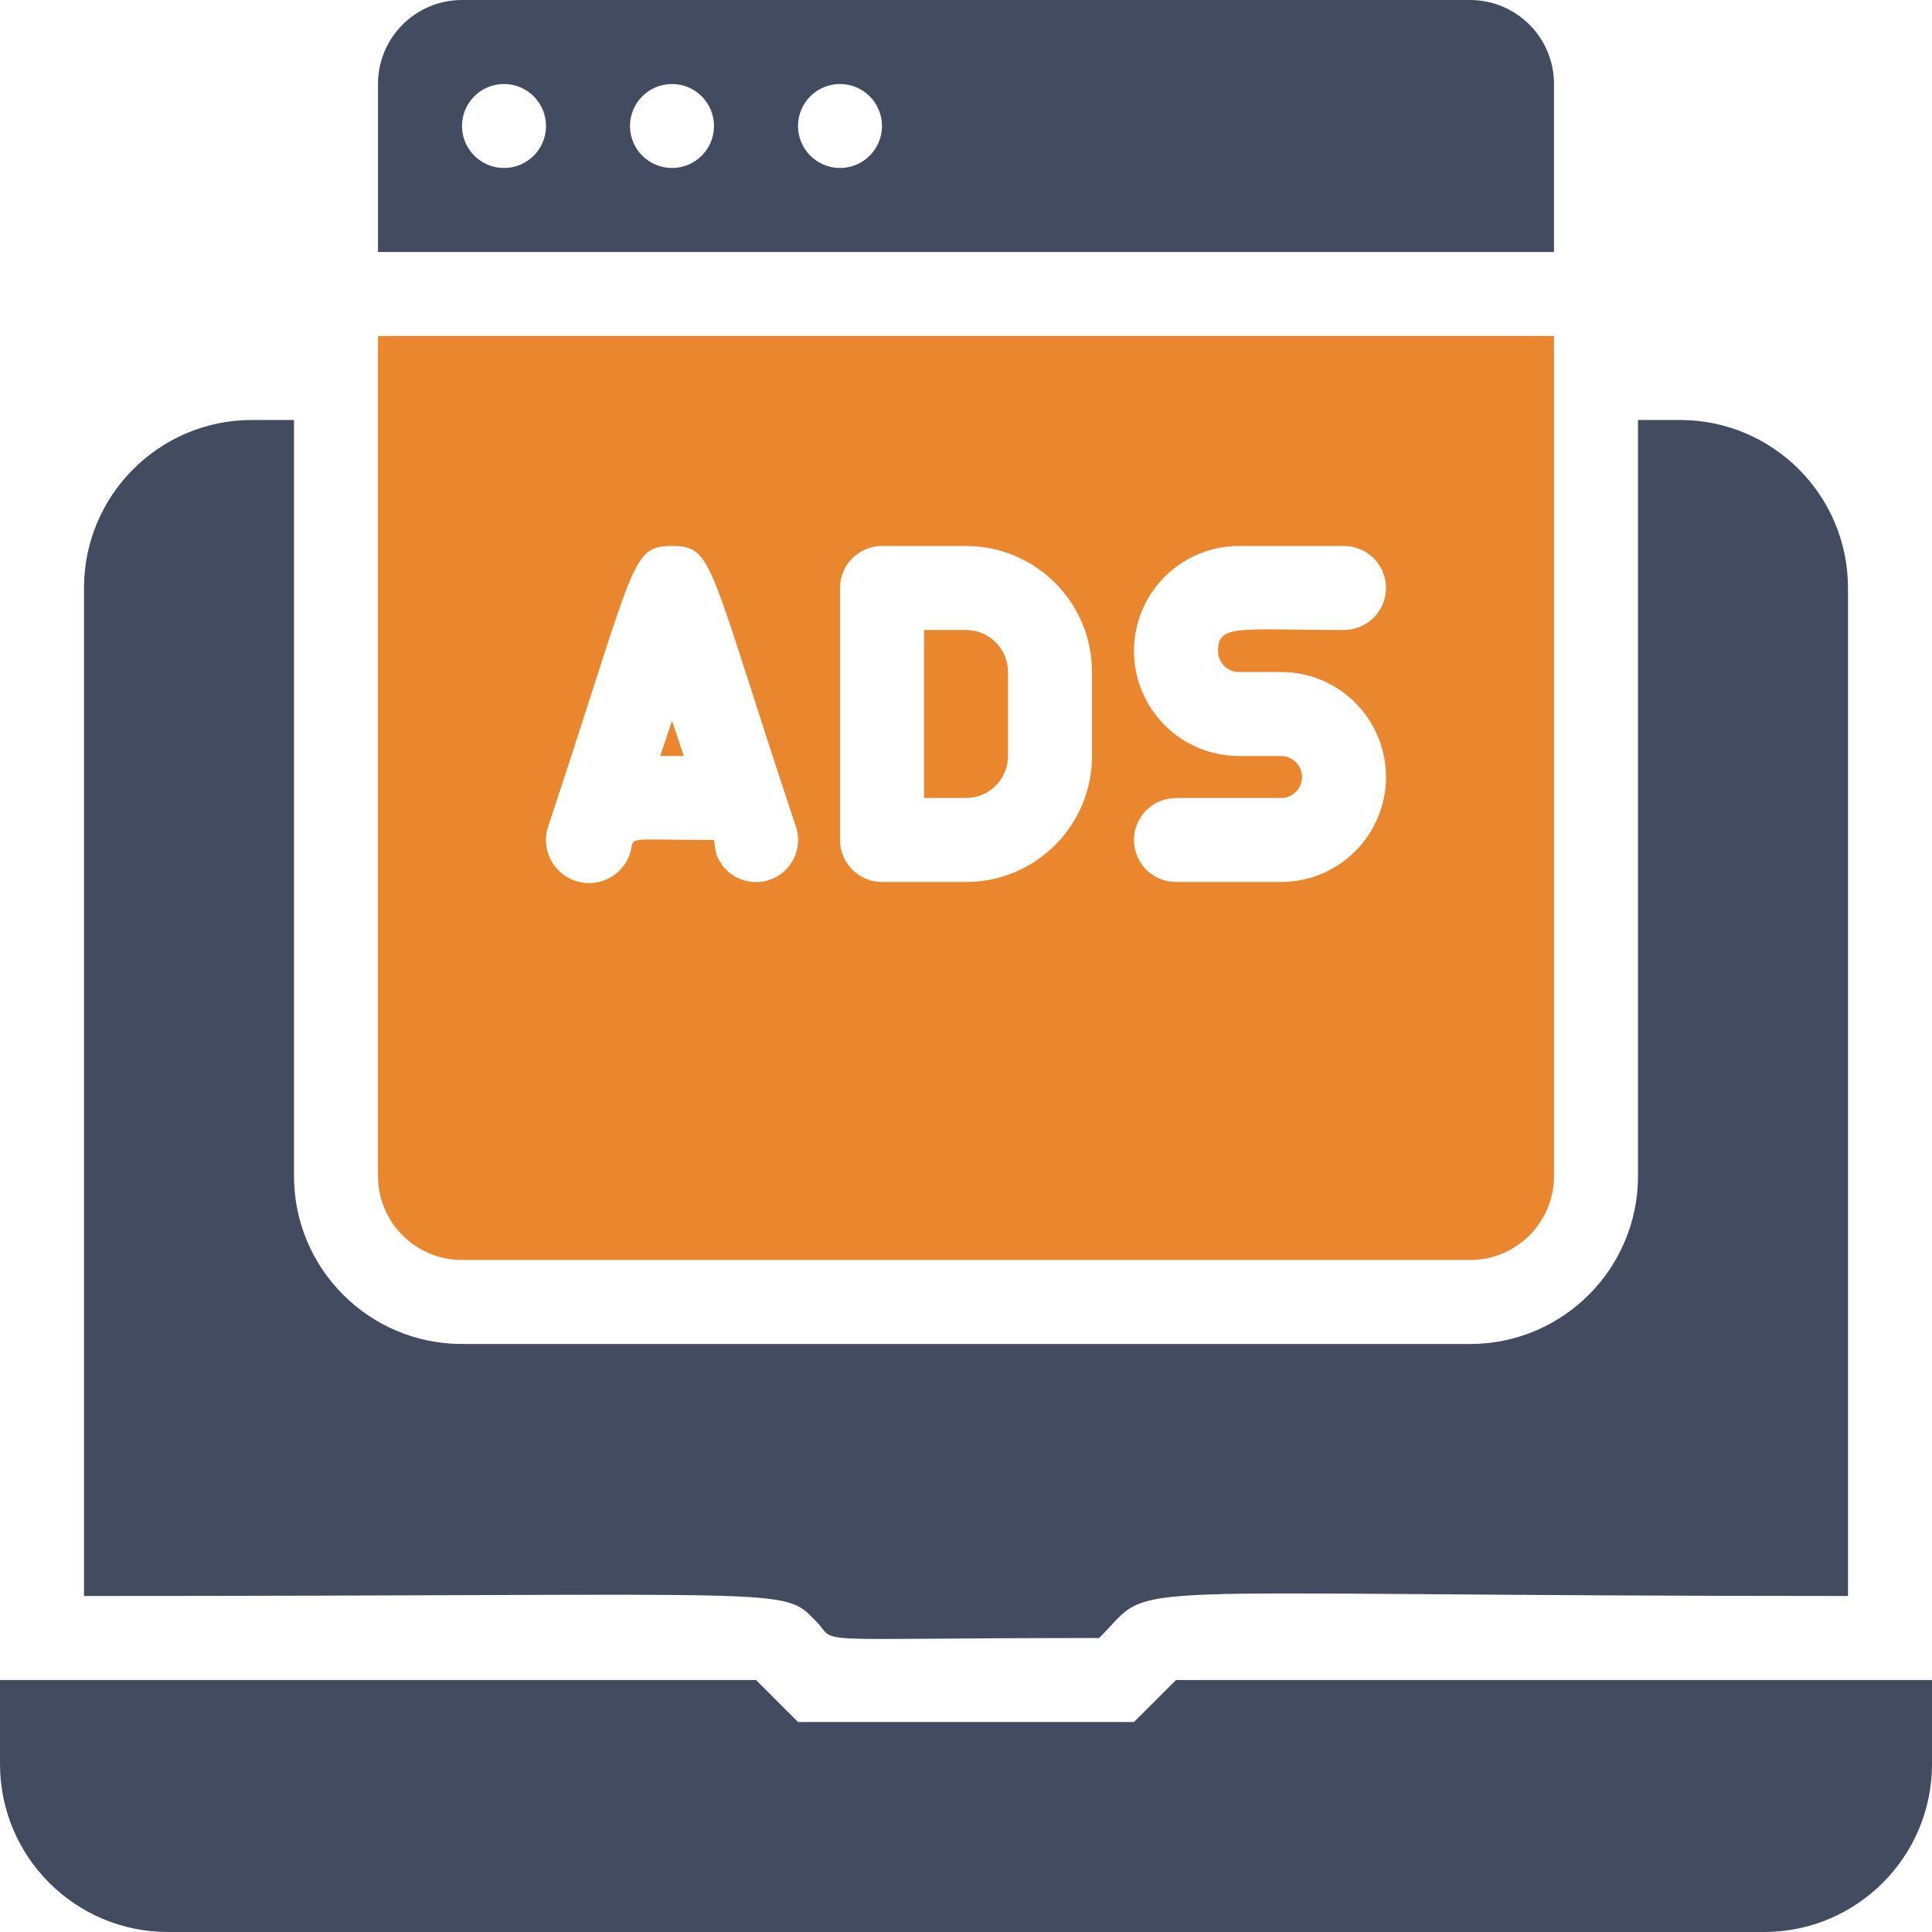
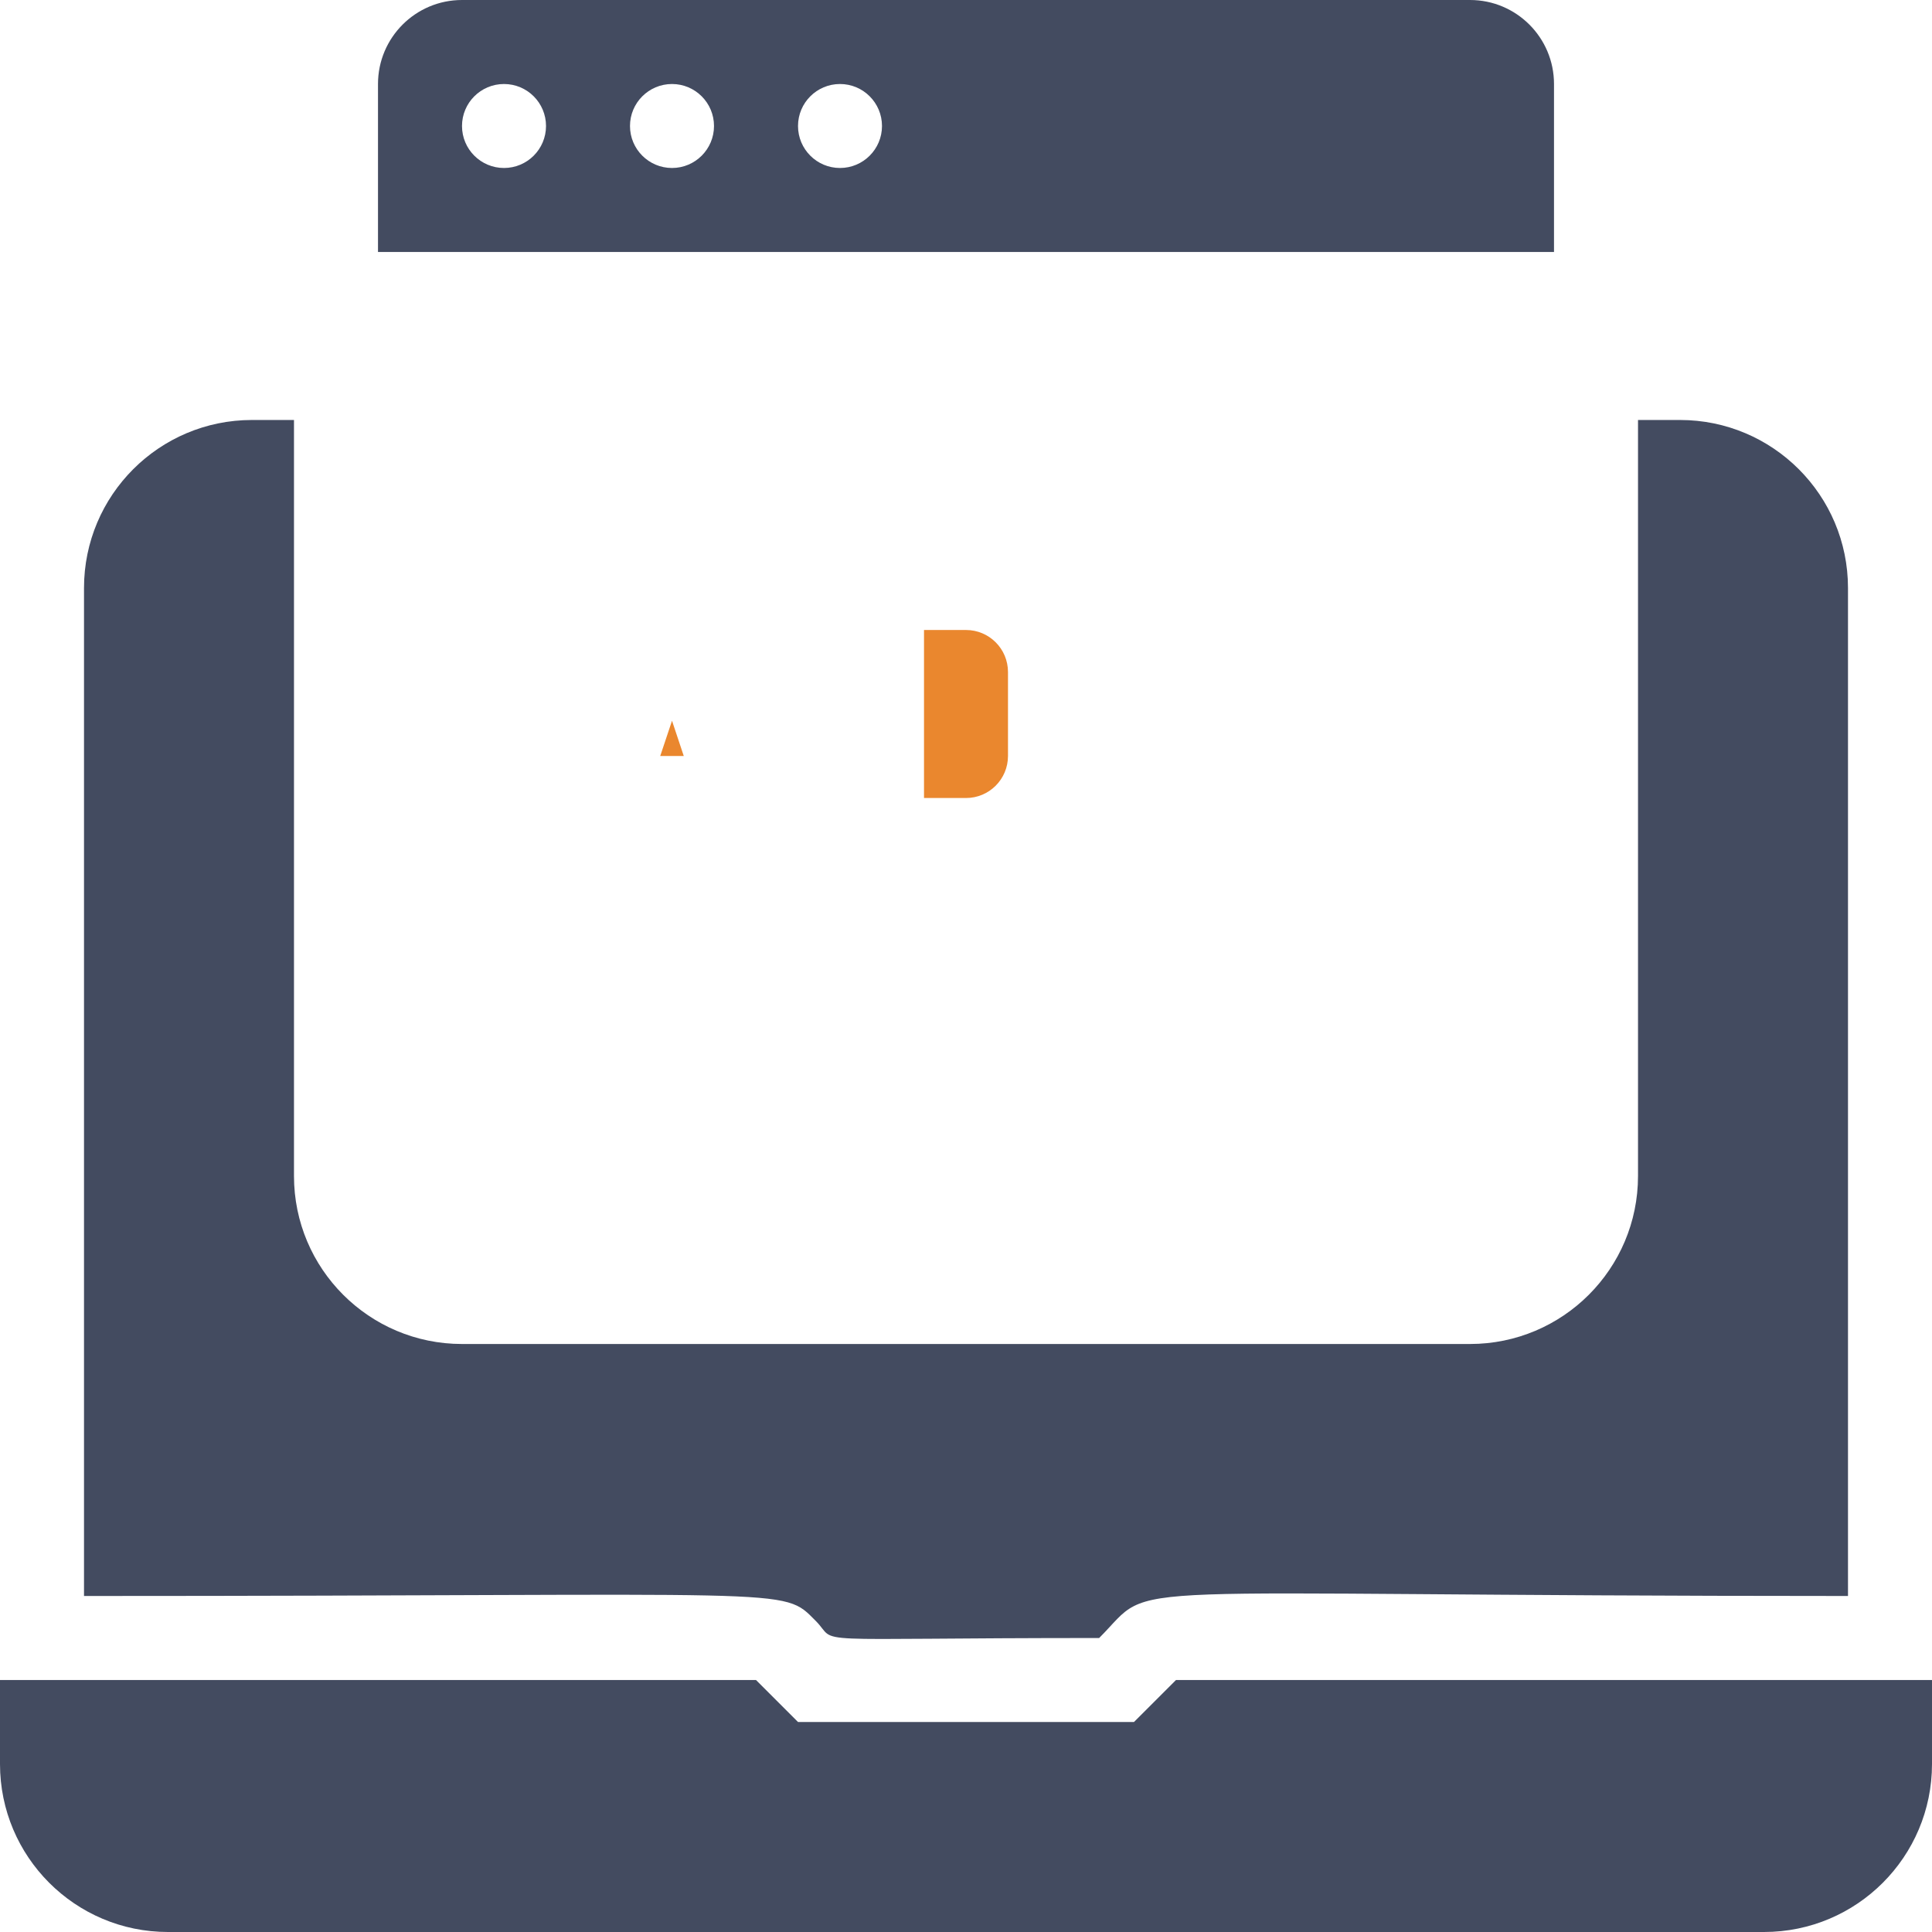
<svg xmlns="http://www.w3.org/2000/svg" width="60px" height="60px" viewBox="0 0 60 60" version="1.1">
  <title>icn-contextual</title>
  <g id="8" stroke="none" stroke-width="1" fill="none" fill-rule="evenodd">
    <g id="8_sm" transform="translate(-15, -3800)">
      <g id="icn-contextual" transform="translate(15, 3800)">
        <path d="M25.33,50.335 C26.087,51.091 24.639,50.87 34.135,50.87 C36,49.004 33.626,49.565 57.391,49.565 L57.391,18.261 C57.391,15.379 55.055,13.043 52.174,13.043 L50.87,13.043 L50.87,36.522 C50.87,39.403 48.534,41.739 45.652,41.739 L14.348,41.739 C11.466,41.739 9.13,39.403 9.13,36.522 L9.13,13.043 L7.826,13.043 C4.945,13.043 2.609,15.379 2.609,18.261 L2.609,49.565 C24.965,49.565 24.261,49.265 25.33,50.335 Z" id="Path" fill="#434B60" />
        <path d="M36.522,52.174 L35.217,53.478 L24.783,53.478 L23.478,52.174 L0,52.174 L0,54.783 C0,57.664 2.336,60 5.217,60 L54.783,60 C57.664,60 60,57.664 60,54.783 L60,52.174 L36.522,52.174 Z" id="Path" fill="#434B60" />
        <polygon id="Path" fill="#EA872E" points="20.87 22.383 20.504 23.478 21.235 23.478" />
        <path d="M31.304,23.478 L31.304,20.87 C31.304,20.149 30.72,19.565 30,19.565 L28.696,19.565 L28.696,24.783 L30,24.783 C30.72,24.783 31.304,24.199 31.304,23.478 Z" id="Path" fill="#EA872E" />
-         <path d="M14.348,39.13 L45.652,39.13 C47.093,39.13 48.261,37.962 48.261,36.522 L48.261,10.435 L11.739,10.435 L11.739,36.522 C11.739,37.962 12.907,39.13 14.348,39.13 Z M39.783,23.478 L38.478,23.478 C36.677,23.478 35.217,22.018 35.217,20.217 C35.217,18.416 36.677,16.957 38.478,16.957 L41.739,16.957 C42.46,16.957 43.043,17.54 43.043,18.261 C43.043,18.981 42.46,19.565 41.739,19.565 C38.478,19.565 37.826,19.37 37.826,20.217 C37.826,20.578 38.118,20.87 38.478,20.87 L39.783,20.87 C41.584,20.87 43.043,22.33 43.043,24.13 C43.043,25.931 41.584,27.391 39.783,27.391 L36.522,27.391 C35.801,27.391 35.217,26.807 35.217,26.087 C35.217,25.367 35.801,24.783 36.522,24.783 L39.783,24.783 C40.143,24.783 40.435,24.491 40.435,24.13 C40.435,23.77 40.143,23.478 39.783,23.478 L39.783,23.478 Z M26.087,18.261 C26.087,17.54 26.671,16.957 27.391,16.957 L30,16.957 C32.161,16.957 33.913,18.708 33.913,20.87 L33.913,23.478 C33.913,25.639 32.161,27.391 30,27.391 L27.391,27.391 C26.671,27.391 26.087,26.807 26.087,26.087 L26.087,18.261 Z M17.022,25.67 C19.761,17.439 19.565,16.957 20.87,16.957 C22.174,16.957 21.978,17.452 24.717,25.67 C24.948,26.354 24.58,27.096 23.896,27.326 C23.211,27.557 22.47,27.189 22.239,26.504 L22.174,26.087 C19.291,26.087 19.735,25.943 19.565,26.504 C19.335,27.207 18.578,27.589 17.876,27.359 C17.174,27.128 16.791,26.372 17.022,25.67 L17.022,25.67 Z" id="Shape" fill="#EA872E" />
-         <path d="M48.261,2.609 C48.261,1.168 47.093,0 45.652,0 L14.348,0 C12.907,0 11.739,1.168 11.739,2.609 L11.739,7.826 L48.261,7.826 L48.261,2.609 Z M15.652,5.217 C14.932,5.217 14.348,4.633 14.348,3.913 C14.348,3.193 14.932,2.609 15.652,2.609 C16.373,2.609 16.957,3.193 16.957,3.913 C16.957,4.633 16.373,5.217 15.652,5.217 Z M20.87,5.217 C20.149,5.217 19.565,4.633 19.565,3.913 C19.565,3.193 20.149,2.609 20.87,2.609 C21.59,2.609 22.174,3.193 22.174,3.913 C22.174,4.633 21.59,5.217 20.87,5.217 Z M26.087,5.217 C25.367,5.217 24.783,4.633 24.783,3.913 C24.783,3.193 25.367,2.609 26.087,2.609 C26.807,2.609 27.391,3.193 27.391,3.913 C27.391,4.633 26.807,5.217 26.087,5.217 Z" id="Shape" fill="#434B60" />
+         <path d="M48.261,2.609 C48.261,1.168 47.093,0 45.652,0 L14.348,0 C12.907,0 11.739,1.168 11.739,2.609 L11.739,7.826 L48.261,7.826 L48.261,2.609 Z M15.652,5.217 C14.932,5.217 14.348,4.633 14.348,3.913 C14.348,3.193 14.932,2.609 15.652,2.609 C16.373,2.609 16.957,3.193 16.957,3.913 C16.957,4.633 16.373,5.217 15.652,5.217 Z M20.87,5.217 C20.149,5.217 19.565,4.633 19.565,3.913 C19.565,3.193 20.149,2.609 20.87,2.609 C21.59,2.609 22.174,3.193 22.174,3.913 C22.174,4.633 21.59,5.217 20.87,5.217 M26.087,5.217 C25.367,5.217 24.783,4.633 24.783,3.913 C24.783,3.193 25.367,2.609 26.087,2.609 C26.807,2.609 27.391,3.193 27.391,3.913 C27.391,4.633 26.807,5.217 26.087,5.217 Z" id="Shape" fill="#434B60" />
      </g>
    </g>
  </g>
</svg>